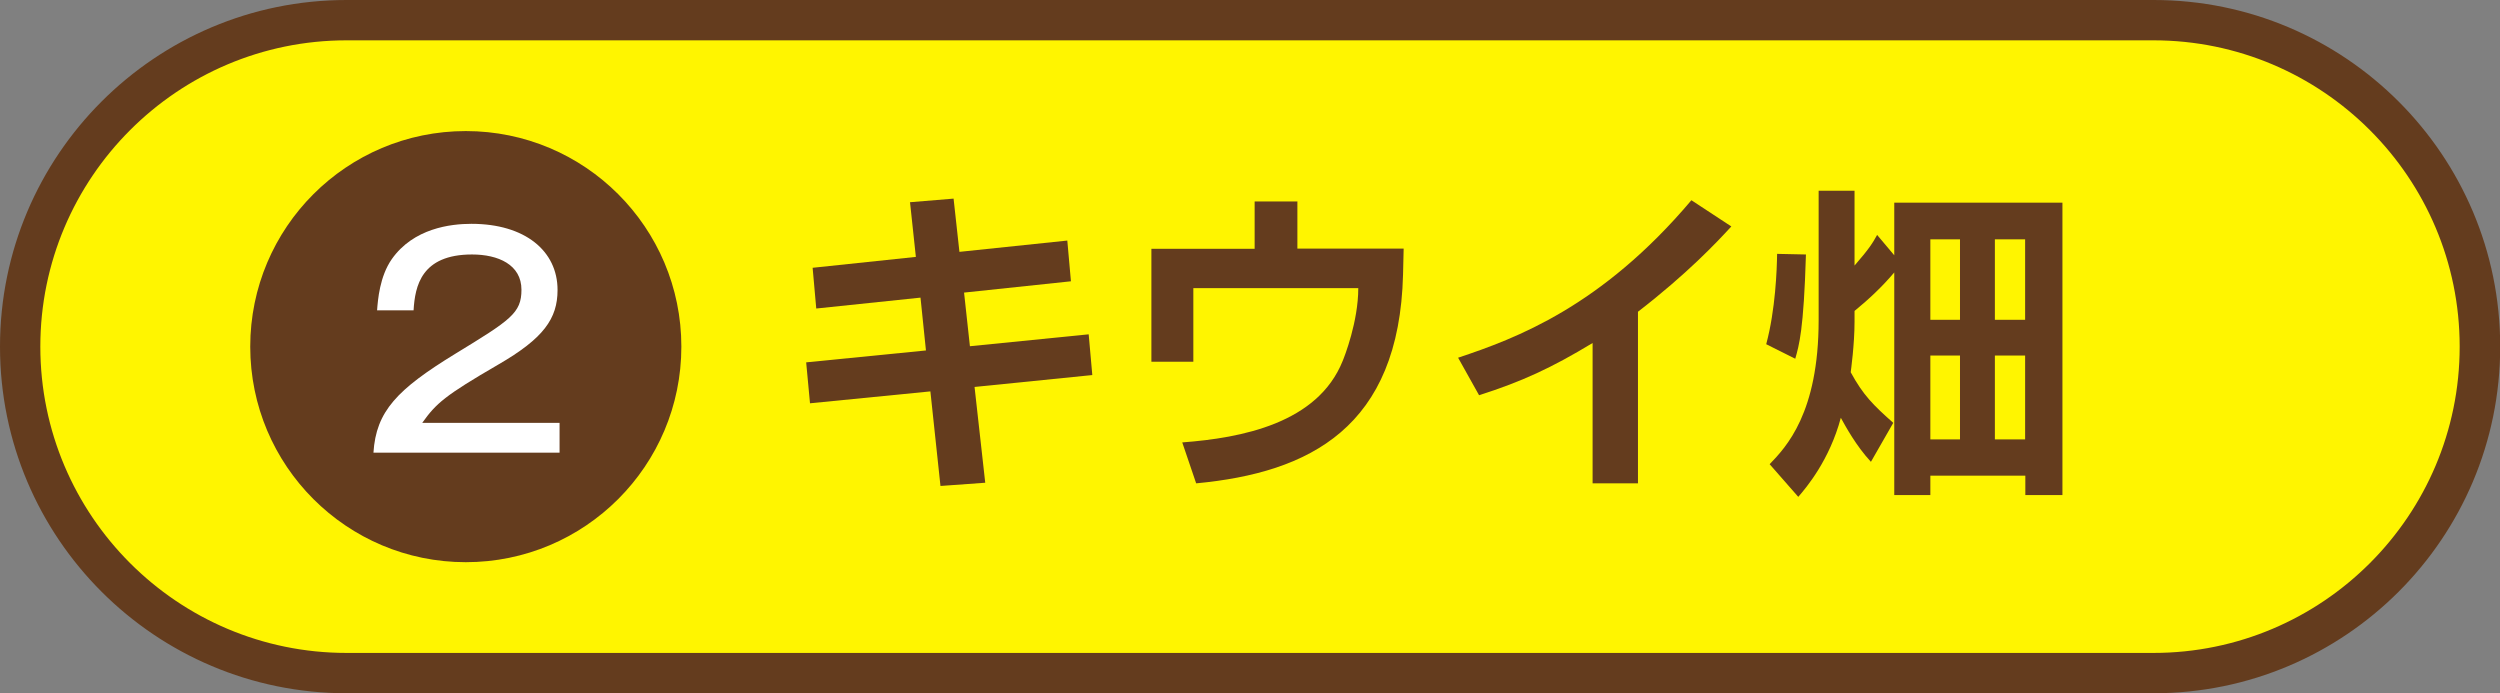
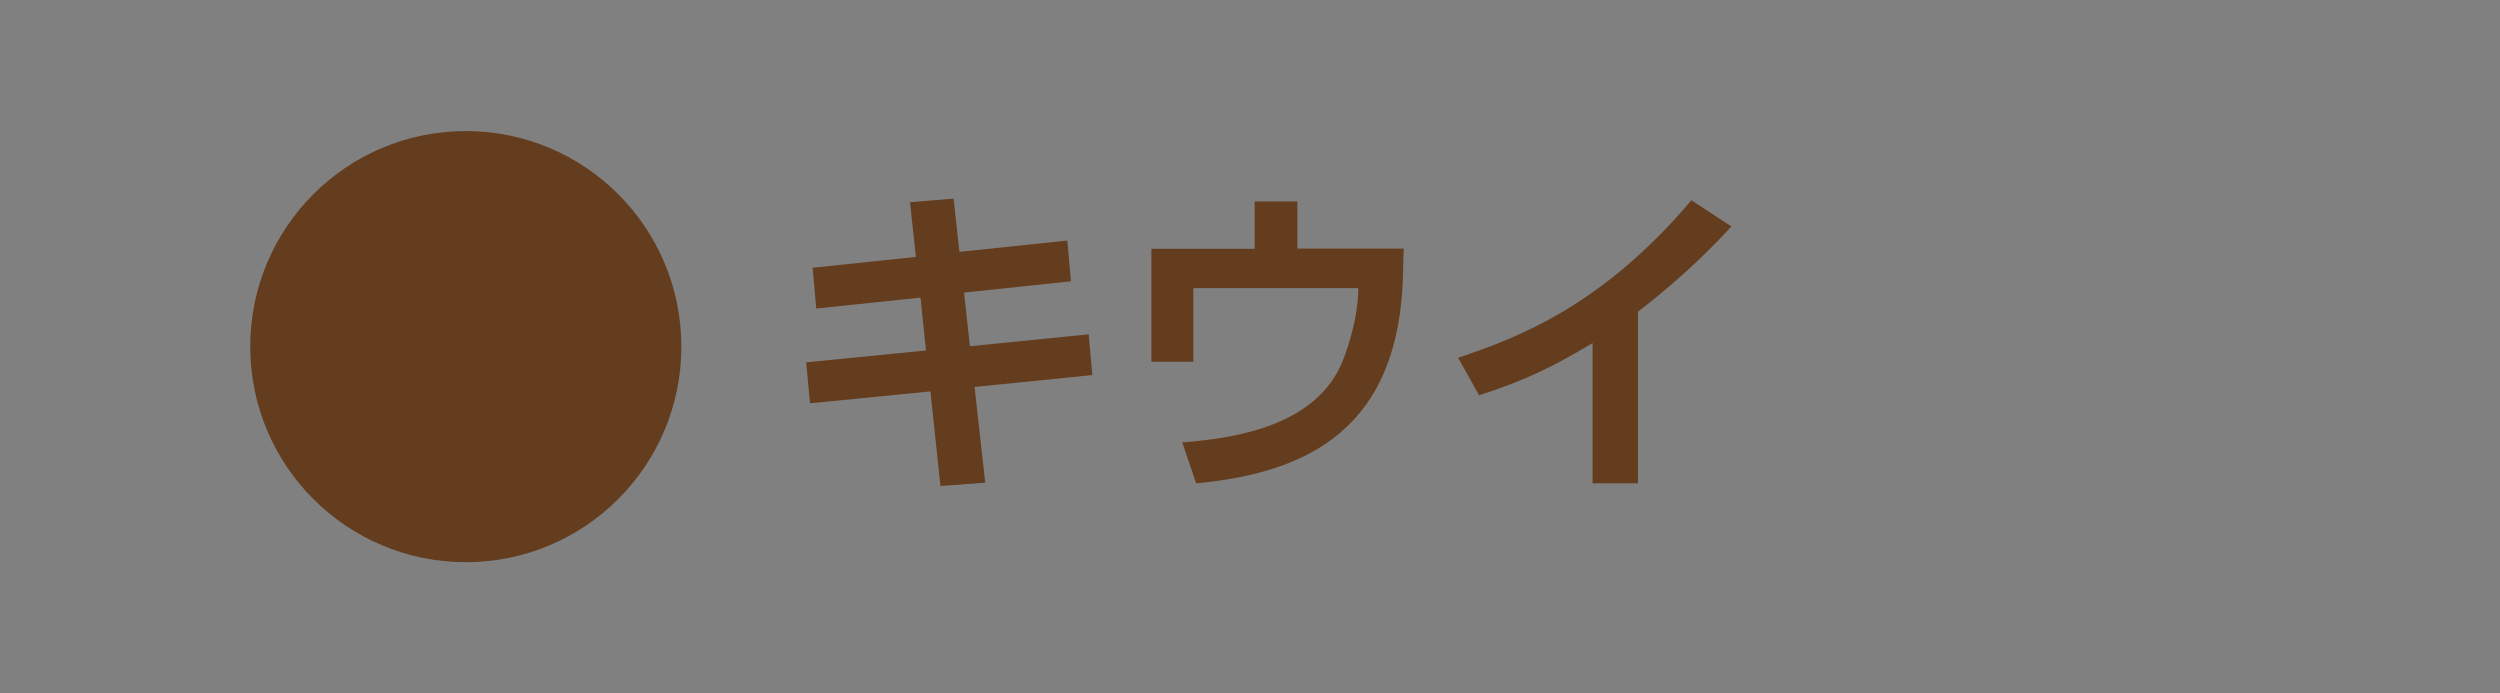
<svg xmlns="http://www.w3.org/2000/svg" id="_レイヤー_2" data-name="レイヤー 2" viewBox="0 0 123.98 34.38">
  <rect x="0" y="0" width="123.98" height="34.38" fill="#808080" stroke="none" />
  <defs>
    <style>
      .cls-1 {
        fill: #643c1e;
      }

      .cls-2 {
        fill: #fff;
      }

      .cls-3 {
        fill: #fff500;
      }
    </style>
  </defs>
  <g id="_レイヤー_4" data-name="レイヤー 4">
    <g>
      <g>
-         <path class="cls-3" d="M17.19,33.38C8.26,33.38,1,26.12,1,17.19S8.26,1,17.19,1h89.61c8.93,0,16.19,7.26,16.19,16.19s-7.26,16.19-16.19,16.19H17.19Z" />
-         <path class="cls-1" d="M106.79,2c8.38,0,15.19,6.81,15.19,15.19s-6.81,15.19-15.19,15.19H17.19c-8.38,0-15.19-6.81-15.19-15.19S8.81,2,17.19,2h89.61M106.79,0H17.19C7.7,0,0,7.7,0,17.19h0c0,9.49,7.7,17.19,17.19,17.19h89.61c9.49,0,17.19-7.7,17.19-17.19h0c0-9.49-7.7-17.19-17.19-17.19h0Z" />
-       </g>
+         </g>
      <circle class="cls-1" cx="23.1" cy="17.19" r="10.69" />
-       <path class="cls-2" d="M27.75,22.45h-9.23c.13-2.06,1.18-3.14,4.05-4.9,2.75-1.68,3.29-2.02,3.29-3.18,0-1.25-1.16-1.75-2.45-1.75-2.52,0-2.83,1.57-2.9,2.77h-1.81c.04-.53.13-1.68.73-2.54,1.08-1.53,2.91-1.75,3.95-1.75,2.65,0,4.27,1.34,4.27,3.28,0,1.42-.69,2.4-2.94,3.7-2.65,1.54-3.08,1.92-3.77,2.89h6.81v1.48Z" />
      <g>
        <path class="cls-1" d="M45.11,10.03l2.18-.18.29,2.64,5.35-.56.18,2.02-5.3.56.29,2.66,5.89-.59.18,2.02-5.84.59.53,4.75-2.22.16-.5-4.69-5.97.59-.19-2.03,5.94-.59-.27-2.62-5.17.54-.18-2.02,5.12-.54-.29-2.71Z" />
        <path class="cls-1" d="M64.34,9.98v2.35h5.27l-.03,1.28c-.19,7.59-4.63,9.83-10.26,10.36l-.69-2.03c2.93-.22,6.72-.94,7.96-4.05.08-.19.77-1.94.77-3.6h-8.18v3.65h-2.08v-5.6h5.12v-2.35h2.13Z" />
        <path class="cls-1" d="M81.24,23.97h-2.26v-6.96c-2.03,1.23-3.5,1.91-5.63,2.59l-1.04-1.86c2.88-.96,7.11-2.53,11.57-7.81l1.98,1.3c-.75.82-2.22,2.37-4.63,4.23v8.52Z" />
-         <path class="cls-1" d="M89.56,12.62c-.11,3.75-.34,4.5-.53,5.17l-1.44-.72c.46-1.71.53-3.71.54-4.48l1.42.03ZM92.78,22.9c-.74-.8-1.25-1.75-1.49-2.18-.56,2.1-1.71,3.46-2.11,3.92l-1.42-1.62c.82-.85,2.43-2.54,2.43-7.14v-6.42h1.78v3.71c.75-.86.91-1.14,1.12-1.52l.85,1.01v-2.61h8.34v14.5h-1.84v-.96h-4.71v.96h-1.79v-11.04c-.58.69-1.26,1.33-1.97,1.91v.53c0,1.15-.18,2.42-.19,2.51.62,1.14,1.12,1.63,2.11,2.51l-1.1,1.92ZM95.73,11.87v3.99h1.47v-3.99h-1.47ZM95.73,17.63v4.16h1.47v-4.16h-1.47ZM98.93,11.87v3.99h1.5v-3.99h-1.5ZM98.93,17.63v4.16h1.5v-4.16h-1.5Z" />
      </g>
    </g>
  </g>
</svg>